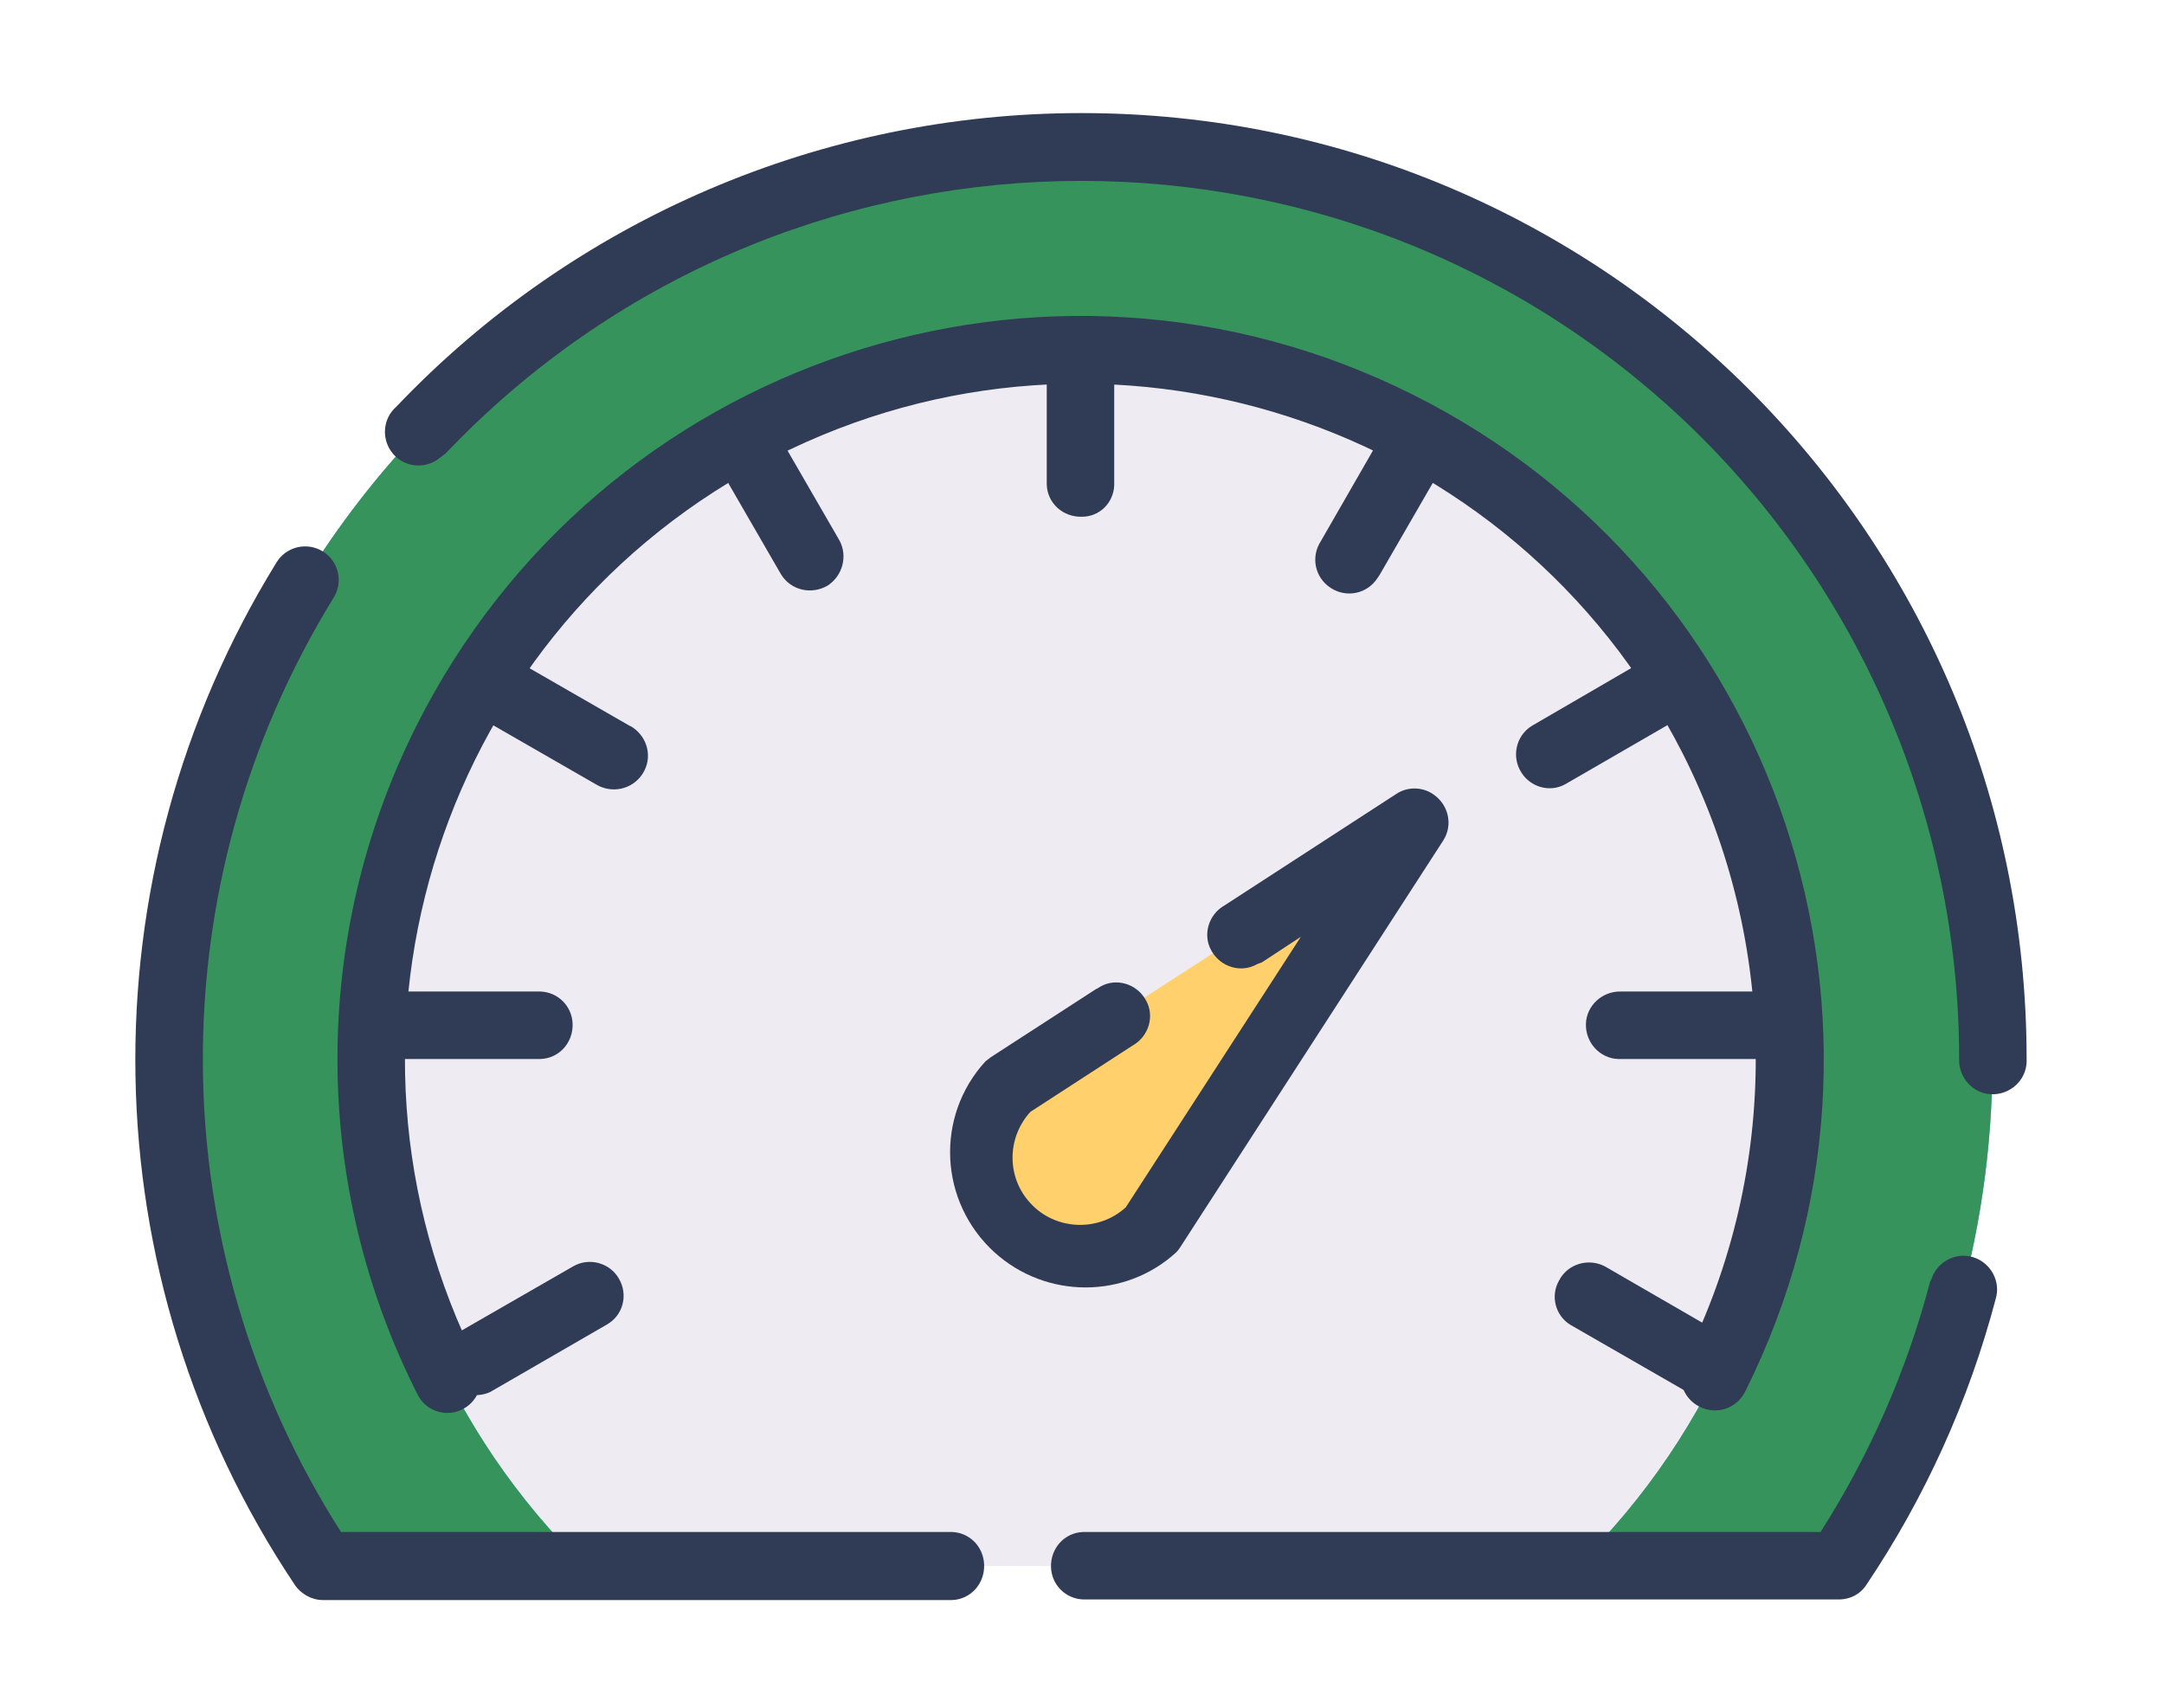
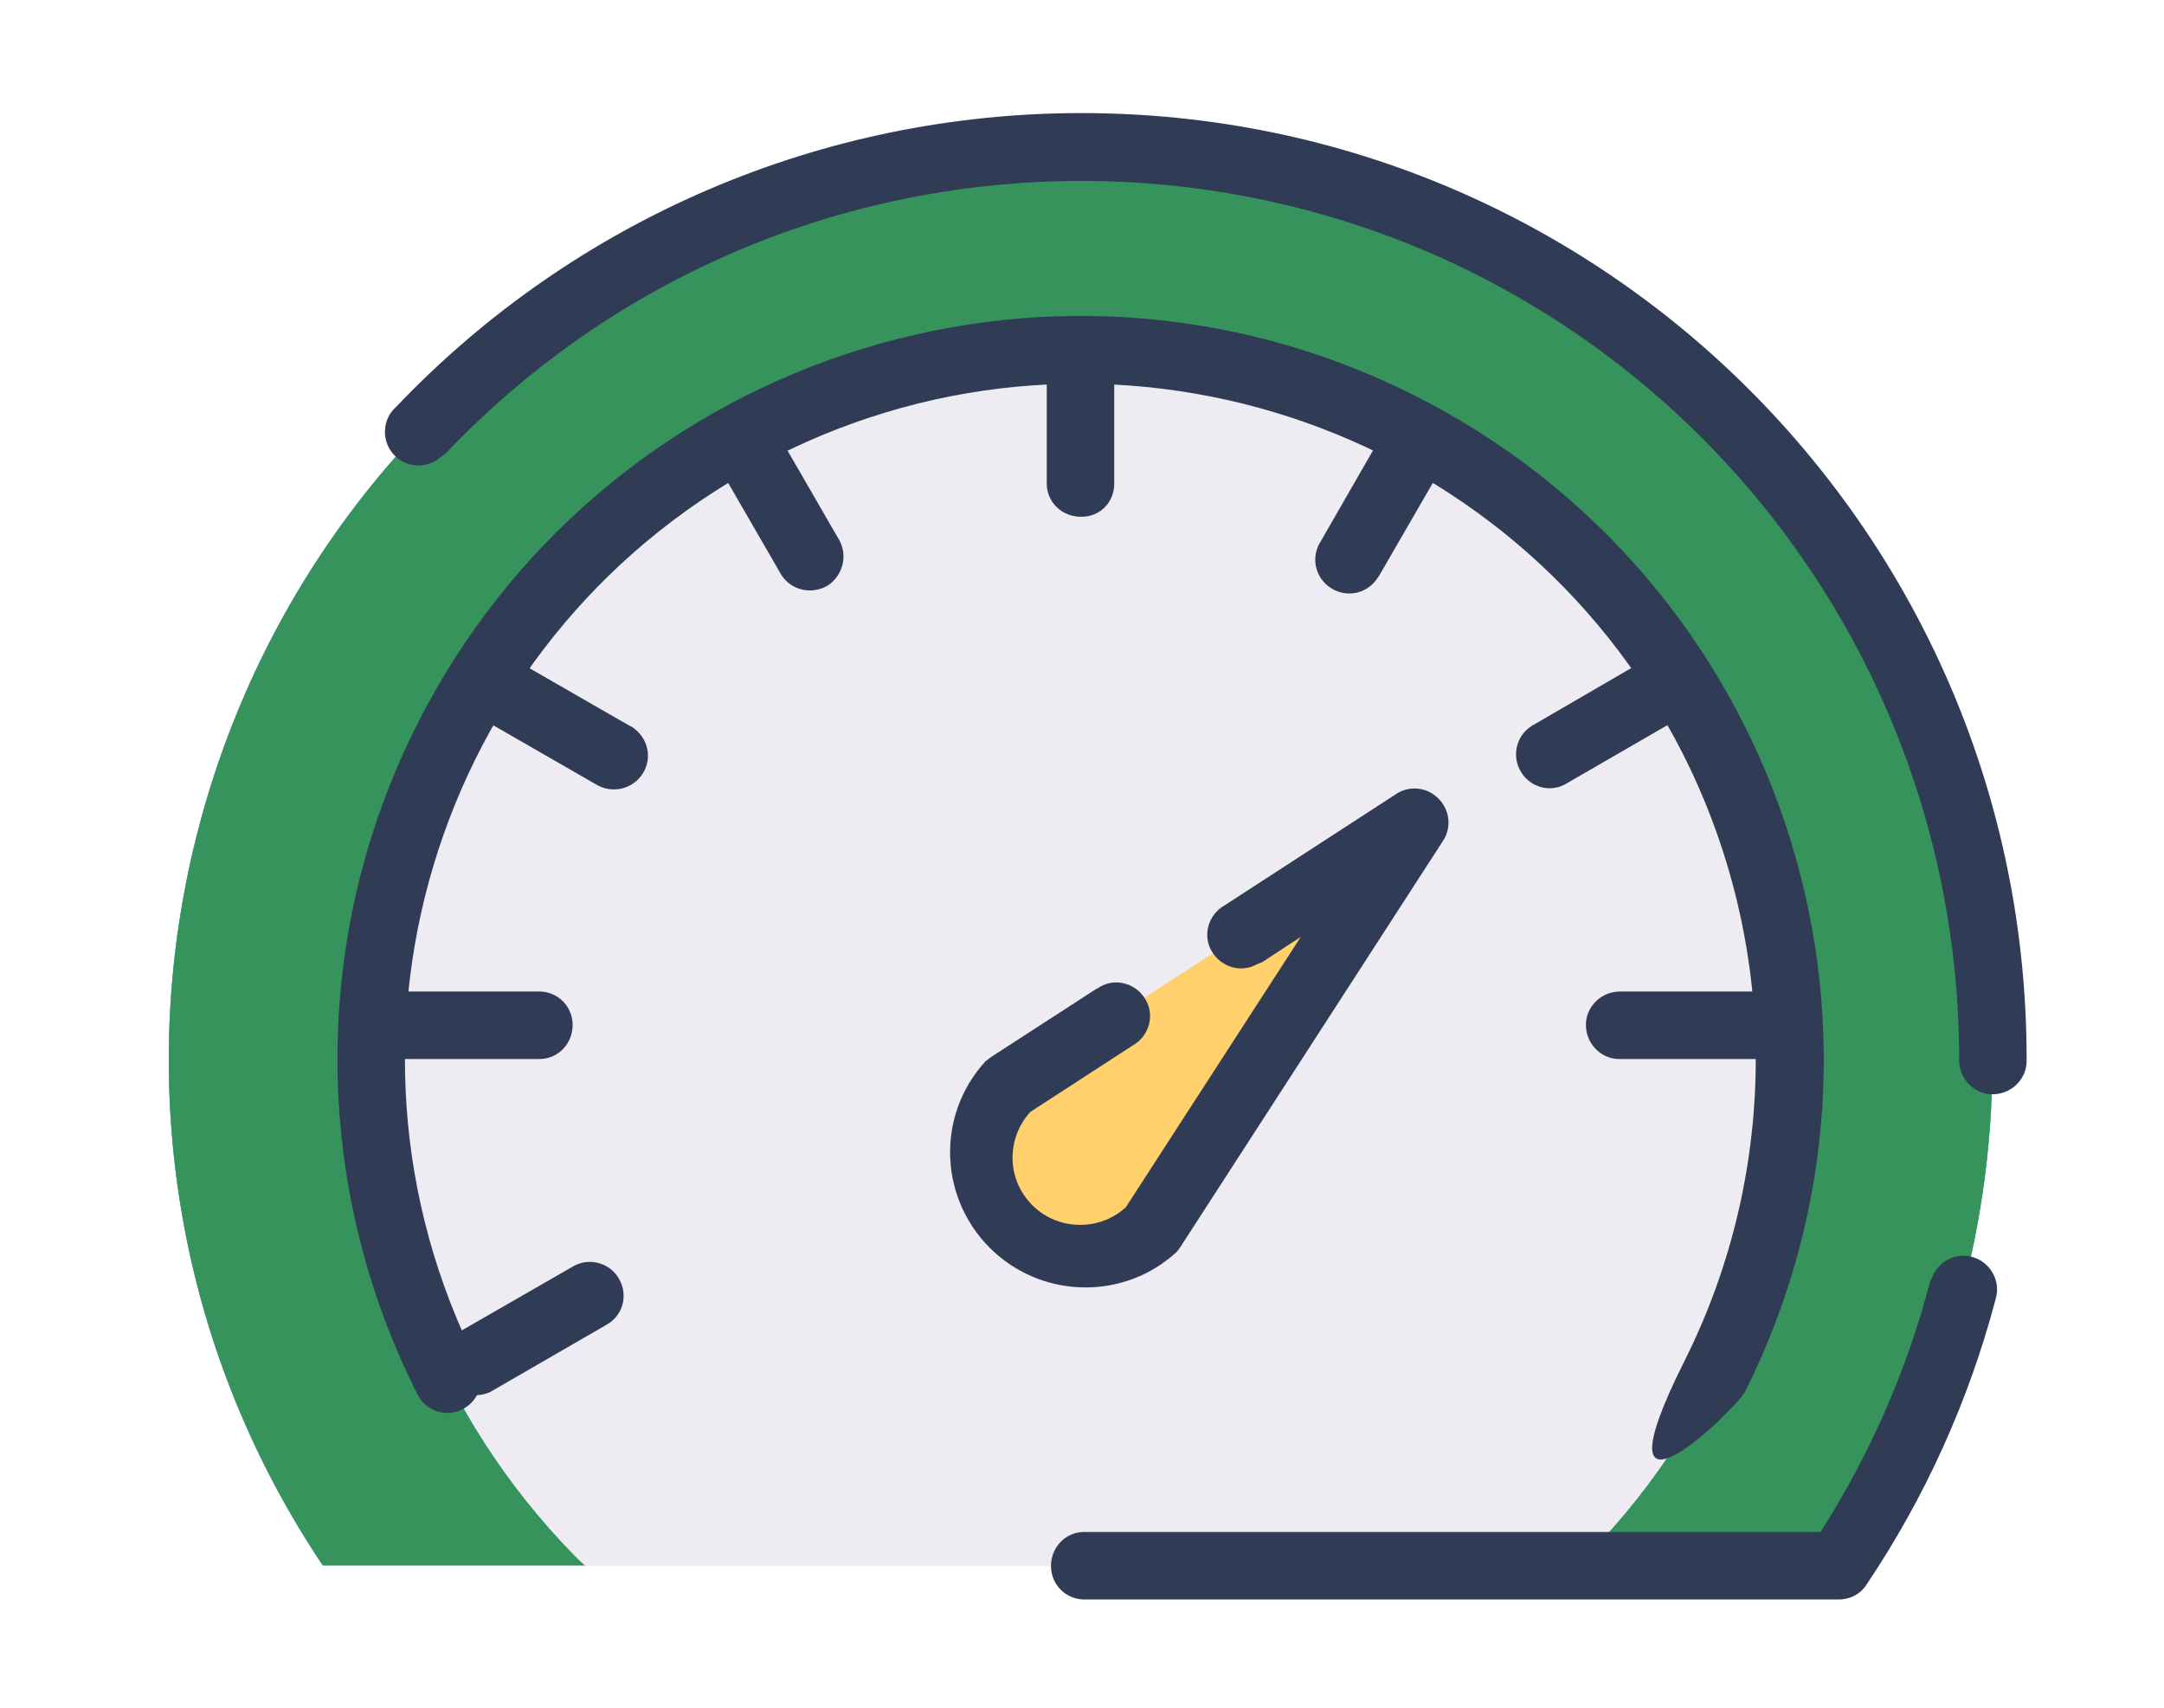
<svg xmlns="http://www.w3.org/2000/svg" version="1.1" id="Layer_1" x="0px" y="0px" viewBox="0 0 356 281" style="enable-background:new 0 0 356 281;" xml:space="preserve">
  <style type="text/css">
	.st0{fill:none;}
	.st1{fill:#EEECF2;}
	.st2{fill:#C7CEFF;}
	.st3{fill:#4FB5CD;}
	.st4{fill:#37935C;}
	.st5{fill:#303C56;}
	.st6{fill:#FFD06B;}
</style>
-   <rect id="canvas_background" x="-1" y="-37.9" class="st0" width="582" height="402" />
  <path id="svg_2" class="st1" d="M53.1,257.5C7,188.7,25.6,95.5,94.4,49.5s162-27.5,208.1,41.4c33.7,50.5,33.7,116.3,0,166.7H53.1z" />
  <path id="svg_3" class="st2" d="M96.2,257.5H53.1C7,188.7,25.6,95.5,94.4,49.5s162-27.5,208.1,41.4c33.7,50.5,33.7,116.3,0,166.7  h-43.1c46-45.1,46.8-118.9,1.8-165s-118.9-46.8-165-1.8s-46.8,118.9-1.8,165C95,256.4,95.6,257,96.2,257.5L96.2,257.5z" />
  <path id="svg_4" class="st3" d="M96.2,257.5H53.1C7,188.7,25.6,95.5,94.4,49.5s162-27.5,208.1,41.4c33.7,50.5,33.7,116.3,0,166.7  h-43.1c46-45.1,46.8-118.9,1.8-165s-118.9-46.8-165-1.8s-46.8,118.9-1.8,165C95,256.4,95.6,257,96.2,257.5L96.2,257.5z" />
  <path id="svg_5" class="st4" d="M96.2,257.5H53.1C7,188.7,25.6,95.5,94.4,49.5s162-27.5,208.1,41.4c33.7,50.5,33.7,116.3,0,166.7  h-43.1c46-45.1,46.8-118.9,1.8-165s-118.9-46.8-165-1.8s-46.8,118.9-1.8,165C95,256.4,95.6,257,96.2,257.5L96.2,257.5z" />
-   <path id="svg_6" class="st5" d="M287.1,228.9c30.2-60.4,5.7-133.8-54.7-164s-133.8-5.7-164,54.7c-17.3,34.6-17.2,75.4,0.4,110  c1.5,2.7,4.9,3.6,7.5,2.1c2.5-1.4,3.5-4.5,2.4-7.1c-27.8-54.7-6-121.6,48.7-149.4s121.6-6,149.4,48.7c15.9,31.4,16.1,68.5,0.3,100  c-1.4,2.7-0.3,6.1,2.5,7.5S285.7,231.7,287.1,228.9L287.1,228.9z" />
+   <path id="svg_6" class="st5" d="M287.1,228.9c30.2-60.4,5.7-133.8-54.7-164s-133.8-5.7-164,54.7c-17.3,34.6-17.2,75.4,0.4,110  c1.5,2.7,4.9,3.6,7.5,2.1c2.5-1.4,3.5-4.5,2.4-7.1c-27.8-54.7-6-121.6,48.7-149.4s121.6-6,149.4,48.7c15.9,31.4,16.1,68.5,0.3,100  S285.7,231.7,287.1,228.9L287.1,228.9z" />
  <path id="svg_7" class="st5" d="M73.3,74.6c55-57.8,146.4-60,204.2-5c28.6,27.3,44.8,65.1,44.8,104.6c-0.1,3.1,2.3,5.7,5.3,5.8  c3.1,0.1,5.7-2.3,5.8-5.3c0-0.2,0-0.3,0-0.5c0-85.9-69.6-155.6-155.5-155.6c-42.6,0-83.3,17.4-112.7,48.3c-2.3,2-2.5,5.5-0.5,7.8  c2,2.3,5.5,2.5,7.8,0.5C72.8,75,73,74.8,73.3,74.6L73.3,74.6z" />
  <path id="svg_8" class="st5" d="M317.5,210.9c-3.8,14.5-9.9,28.4-18,41.1H178.2c-3.1,0.1-5.4,2.7-5.3,5.8c0.1,2.9,2.4,5.2,5.3,5.3  h124.3c1.9,0,3.6-0.9,4.6-2.5c9.6-14.3,16.8-30.2,21.2-46.9c0.9-2.9-0.8-6-3.7-6.9c-2.9-0.9-6,0.8-6.9,3.7  C317.6,210.7,317.5,210.8,317.5,210.9L317.5,210.9z" />
-   <path id="svg_9" class="st5" d="M156.6,252H56.1c-29.9-46.8-30.3-106.5-1.2-153.7c1.6-2.6,0.8-6-1.8-7.6c-2.6-1.6-6-0.8-7.6,1.8l0,0  c-32,51.8-30.9,117.6,3,168.2c1,1.5,2.8,2.5,4.6,2.5h103.5c3.1-0.1,5.4-2.7,5.3-5.8C161.8,254.4,159.5,252.1,156.6,252L156.6,252z" />
  <path id="svg_10" class="st5" d="M288.9,163.1h-22.2c-3.1-0.1-5.7,2.3-5.8,5.3c-0.1,3.1,2.3,5.7,5.3,5.8c0.2,0,0.3,0,0.5,0h22.2  c3.1-0.1,5.4-2.7,5.3-5.8C294.1,165.5,291.8,163.2,288.9,163.1z" />
  <path id="svg_11" class="st5" d="M88.9,163.1H66.7c-3.1-0.1-5.7,2.3-5.8,5.3c-0.1,3.1,2.3,5.7,5.3,5.8c0.2,0,0.3,0,0.5,0h22.2  c3.1-0.1,5.4-2.7,5.3-5.8C94.1,165.5,91.8,163.2,88.9,163.1z" />
  <path id="svg_12" class="st5" d="M103.6,119.4l-19.3-11.1c-2.7-1.4-6.1-0.4-7.5,2.3c-1.3,2.6-0.5,5.7,1.9,7.3L98,129  c2.6,1.6,6,0.9,7.7-1.7s0.9-6-1.7-7.7C103.8,119.5,103.7,119.4,103.6,119.4L103.6,119.4z" />
  <path id="svg_13" class="st5" d="M94.3,208.3L75,219.4c-2.5,1.7-3.2,5.2-1.4,7.7c1.6,2.2,4.5,3,7,1.9l19.2-11.1  c2.7-1.5,3.6-4.9,2-7.6C100.3,207.7,96.9,206.8,94.3,208.3z" />
  <path id="svg_14" class="st5" d="M138.1,88.9L127,69.7c-1.6-2.6-5.1-3.4-7.7-1.7c-2.5,1.5-3.3,4.7-1.9,7.3l11.1,19.2  c1.6,2.6,5,3.4,7.7,1.8C138.6,94.7,139.5,91.5,138.1,88.9L138.1,88.9z" />
  <path id="svg_15" class="st5" d="M183.3,79.8V57.5c-0.1-3.1-2.7-5.4-5.8-5.3c-2.9,0.1-5.2,2.4-5.3,5.3v22.2c0.1,3.1,2.7,5.4,5.8,5.3  C180.9,85,183.2,82.7,183.3,79.8z" />
  <path id="svg_16" class="st5" d="M227,94.5l11.1-19.2c1.5-2.7,0.6-6.1-2.1-7.6c-2.6-1.5-6-0.6-7.6,2l-11.1,19.3  c-1.7,2.6-1,6,1.6,7.7c2.6,1.7,6,1,7.7-1.6C226.8,94.8,226.9,94.7,227,94.5z" />
  <path id="svg_17" class="st5" d="M257.5,129l19.2-11.1c2.7-1.5,3.6-4.9,2-7.6c-1.5-2.7-4.9-3.6-7.6-2L252,119.4  c-2.6,1.6-3.4,5.1-1.7,7.7C251.8,129.5,255,130.4,257.5,129L257.5,129z" />
-   <path id="svg_18" class="st5" d="M258.3,217.9l19.3,11.1c2.7,1.5,6.1,0.6,7.6-2s0.6-6.1-2-7.6l-19.2-11.1c-2.7-1.4-6.1-0.4-7.5,2.3  C255,213.2,255.9,216.4,258.3,217.9L258.3,217.9z" />
  <path id="svg_19" class="st6" d="M232.8,135.3l-43.2,66.8c-6.6,6.4-17.2,6.2-23.6-0.5c-6.2-6.5-6.2-16.6,0-23.1L232.8,135.3z" />
  <path id="svg_20" class="st5" d="M207.6,158.3l6.4-4.2l-28.8,44.5c-4.5,4.1-11.6,3.8-15.7-0.7c-3.9-4.2-3.9-10.7,0-15l16.8-10.9  c2.7-1.5,3.7-4.9,2.2-7.5c-1.5-2.7-4.9-3.7-7.5-2.2c-0.2,0.1-0.4,0.3-0.7,0.4L163,173.9c-0.3,0.2-0.6,0.5-0.9,0.7  c-8.3,9.1-7.6,23.1,1.5,31.4c8.5,7.7,21.5,7.7,29.9,0c0.3-0.3,0.5-0.6,0.7-0.9l43.2-66.8c1.7-2.6,0.9-6-1.7-7.7  c-1.8-1.2-4.2-1.2-6,0l-28.2,18.3c-2.7,1.5-3.7,4.9-2.2,7.5c1.5,2.7,4.9,3.7,7.5,2.2C207.1,158.5,207.3,158.4,207.6,158.3  L207.6,158.3z" />
</svg>